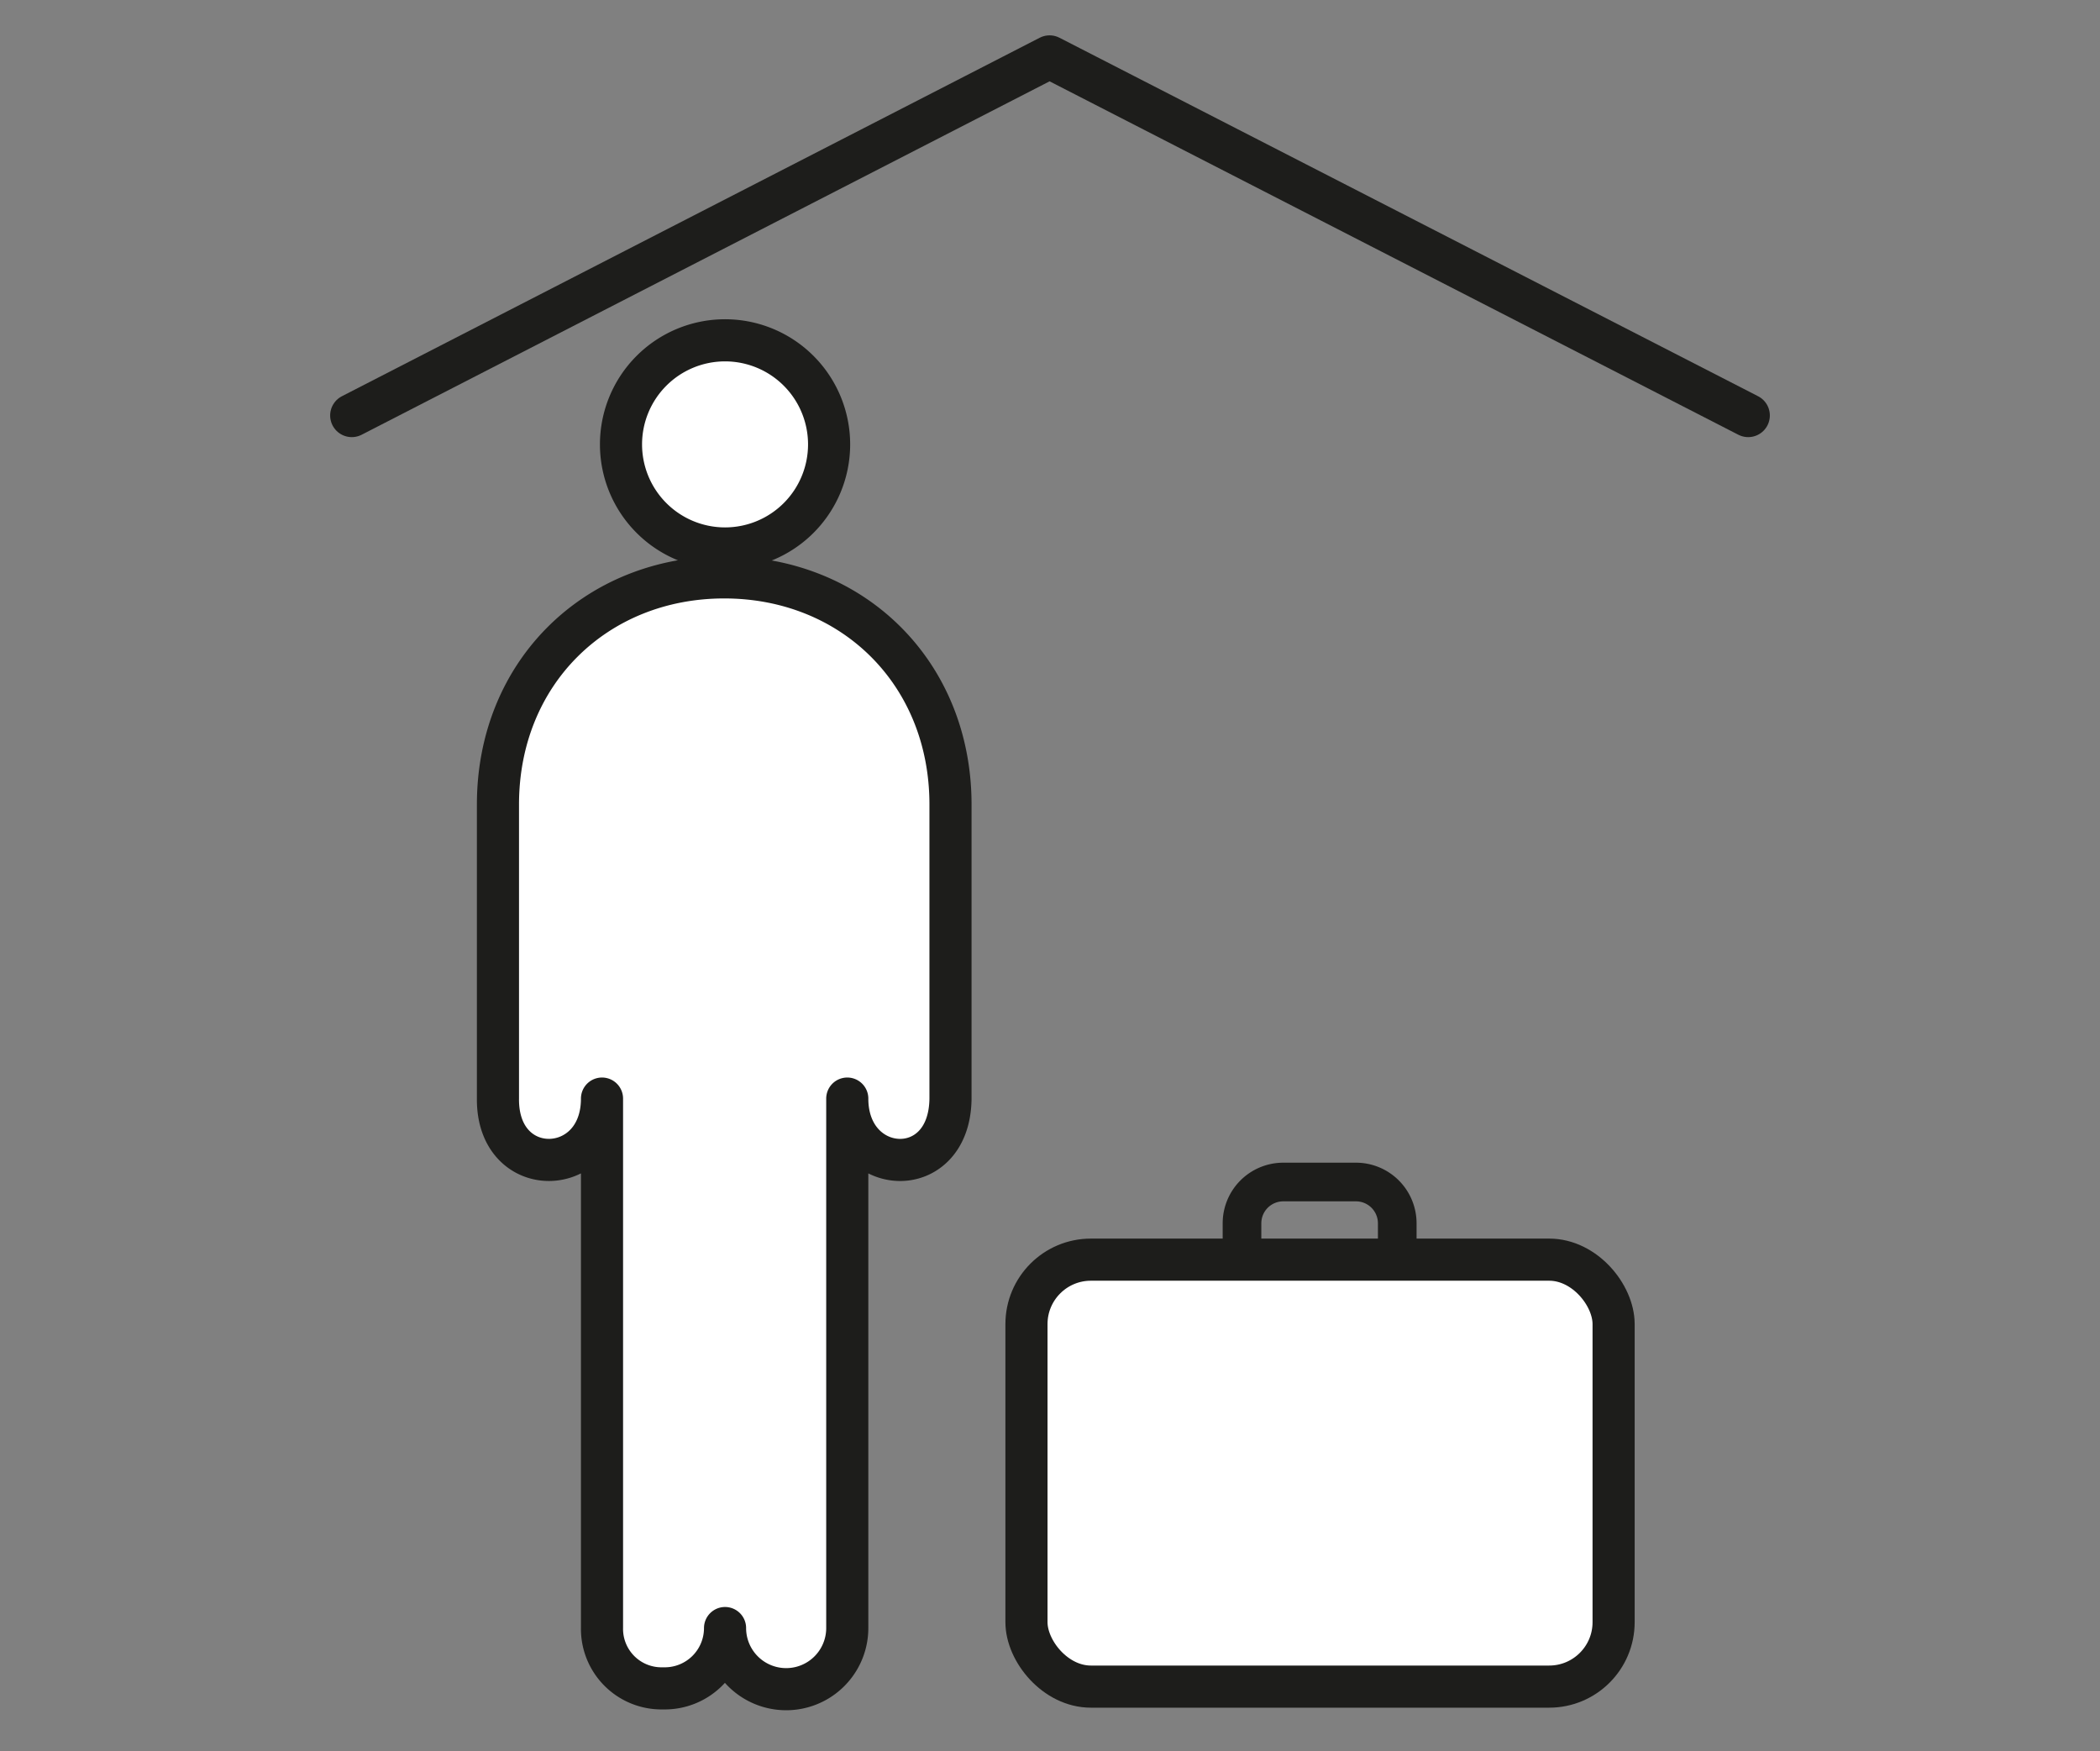
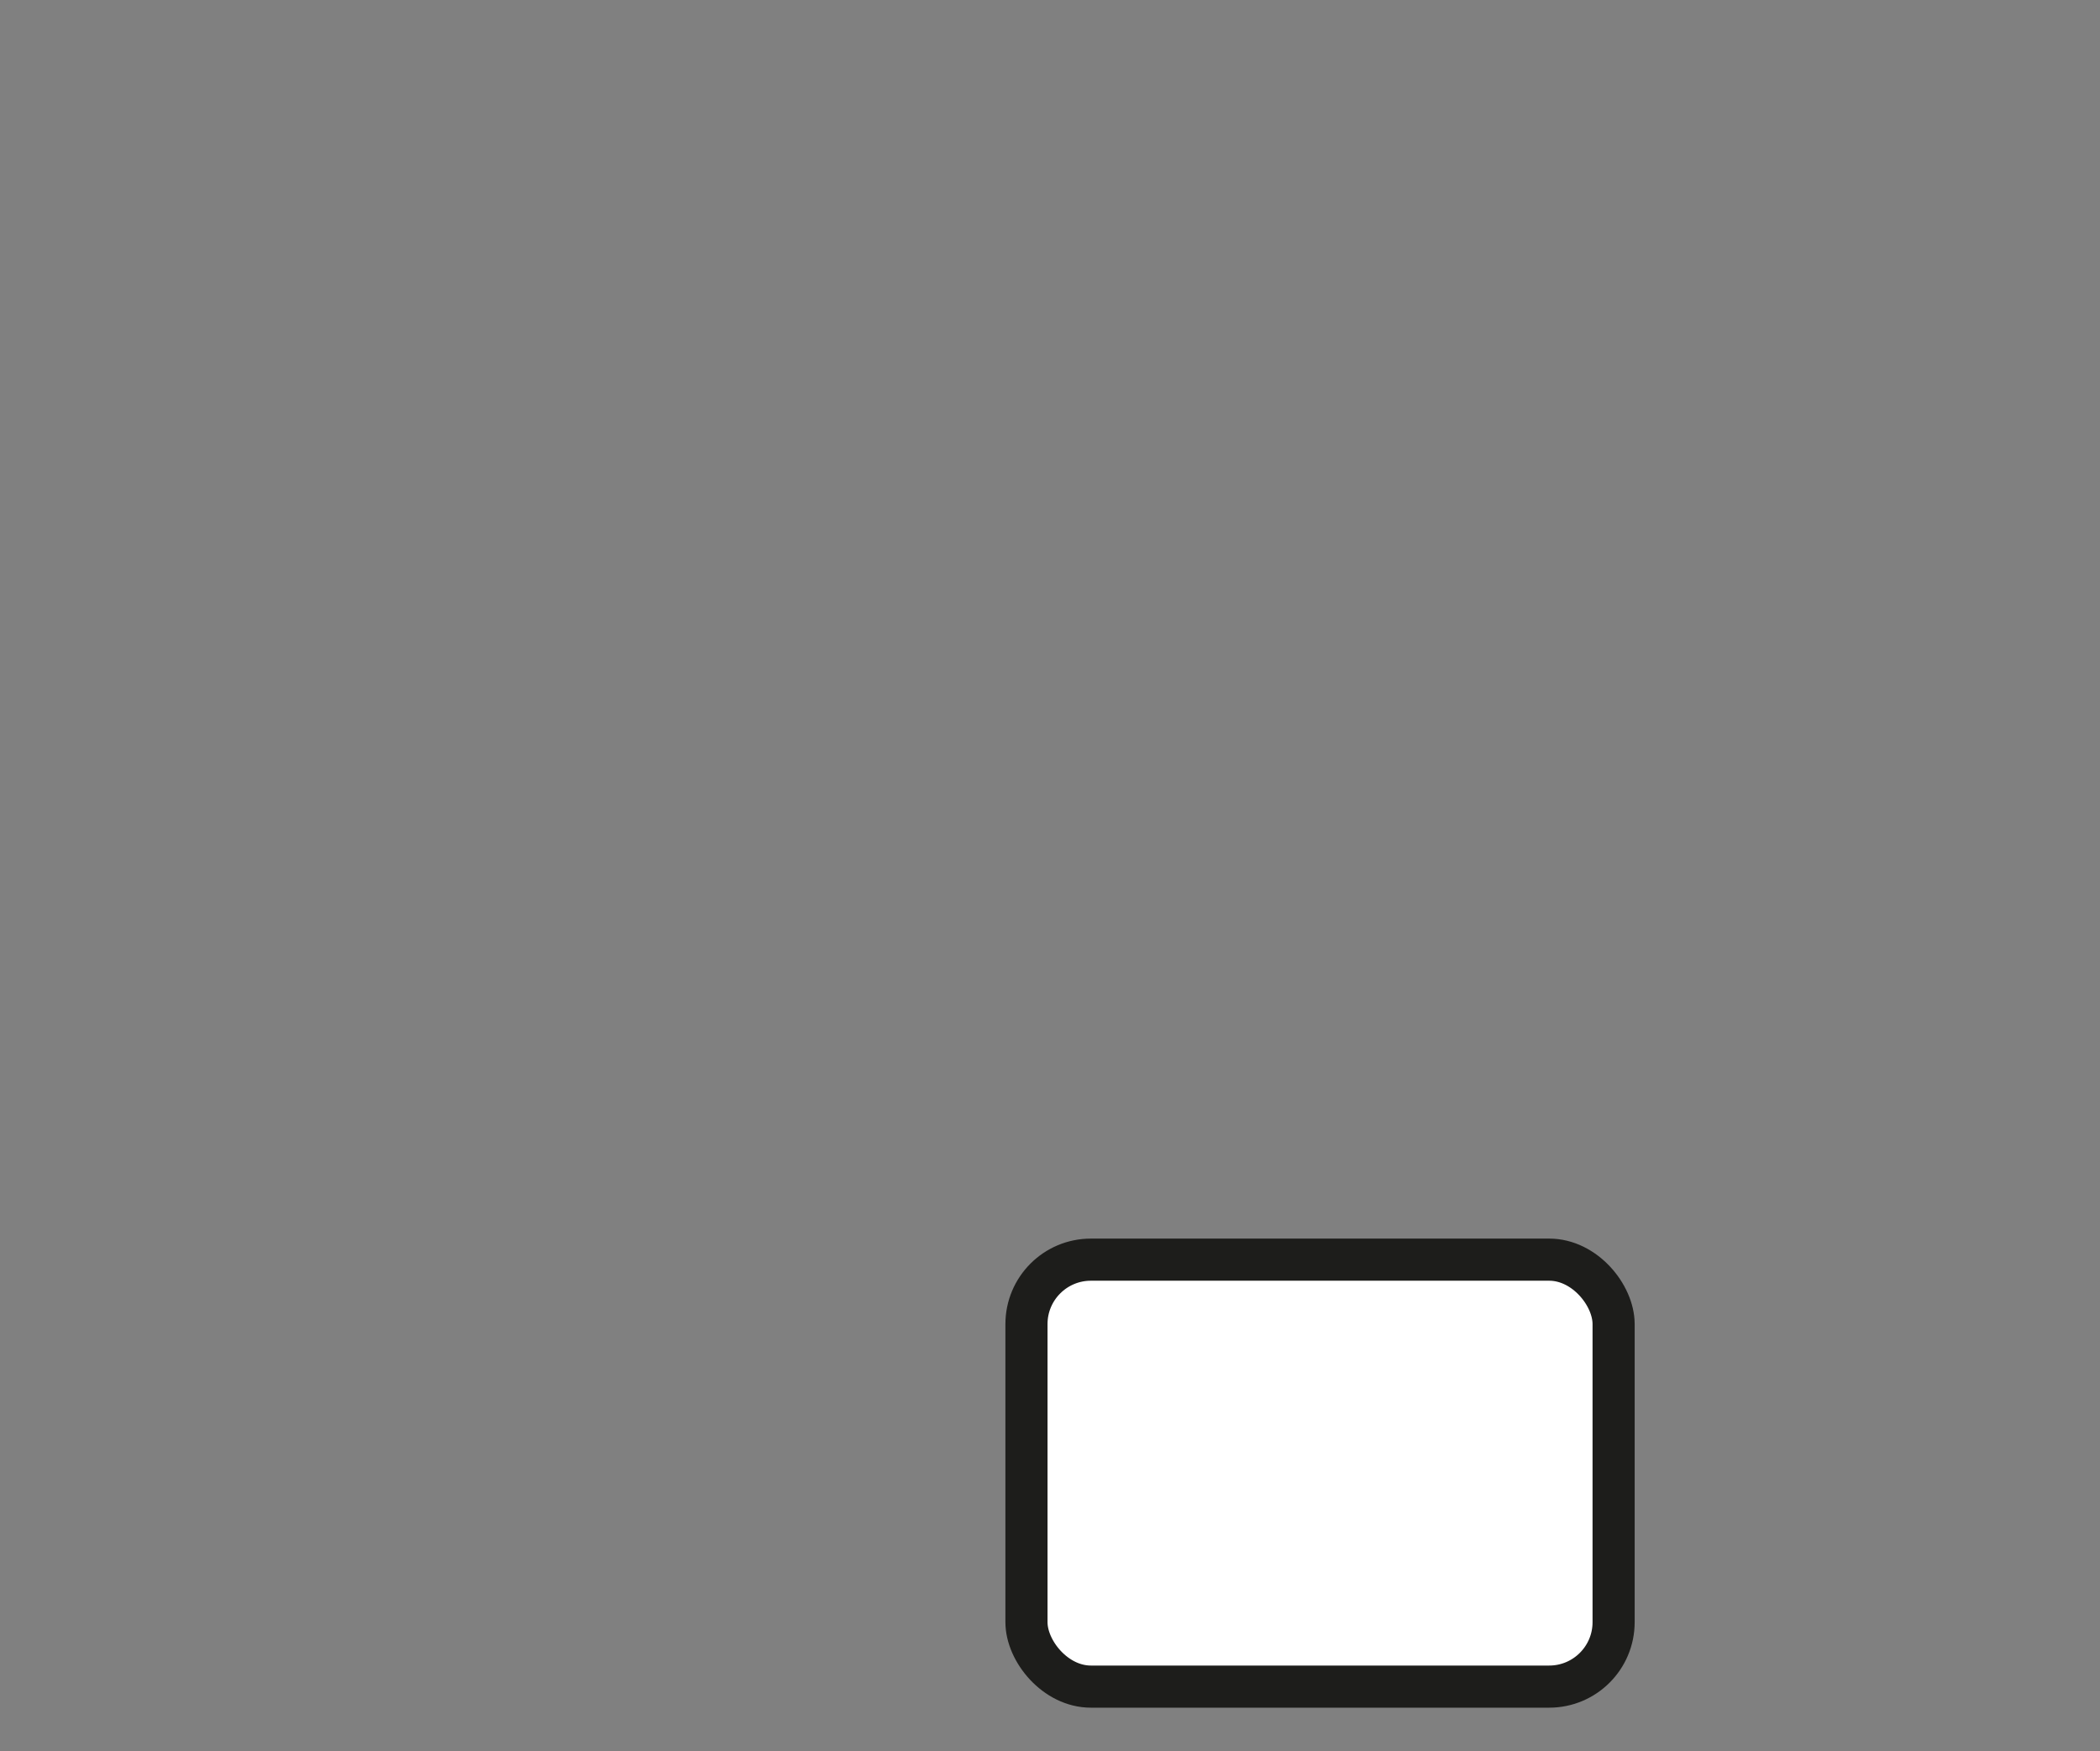
<svg xmlns="http://www.w3.org/2000/svg" viewBox="0 0 254.3 212">
  <rect x="0" y="0" width="254.3" height="212" fill="#808080" stroke="none" />
  <defs>
    <style>.cls-1,.cls-3,.cls-4{fill:none;}.cls-2,.cls-5{fill:#fff;stroke-width:5.1px;}.cls-2,.cls-3,.cls-4,.cls-5{stroke:#1d1d1b;}.cls-2,.cls-3{stroke-miterlimit:3.86;}.cls-3{stroke-width:4.68px;}.cls-3,.cls-4,.cls-5{fill-rule:evenodd;}.cls-4{stroke-linecap:round;stroke-width:5.24px;}.cls-4,.cls-5{stroke-linejoin:round;}</style>
  </defs>
  <g id="Vordergrund">
-     <rect class="cls-1" width="254.3" height="212.03" />
    <rect class="cls-2" x="124.3" y="152.5" width="71.1" height="51.69" rx="7.8" />
-     <path class="cls-3" d="M150.4,151.6v-3.5a5,5,0,0,1,5-5h8.8a5,5,0,0,1,5,5v3.5" />
-     <polyline class="cls-4" points="42.6 50.3 127.1 6.9 211.7 50.3" />
-     <path class="cls-5" d="M75.2,53.8A12.6,12.6,0,1,1,87.8,66.4,12.6,12.6,0,0,1,75.2,53.8Z" />
-     <path class="cls-5" d="M72.9,133c0,9.7-12.7,10.1-12.6,0V97.4c0-16,11.9-27.5,27.4-27.5s27.4,11.5,27.4,27.5V133c-.1,10.3-12.5,9.5-12.5,0v64.1a7.4,7.4,0,0,1-14.8,0v0a7.3,7.3,0,0,1-7.5,7.3,7.2,7.2,0,0,1-7.4-7.3V133Z" />
  </g>
</svg>